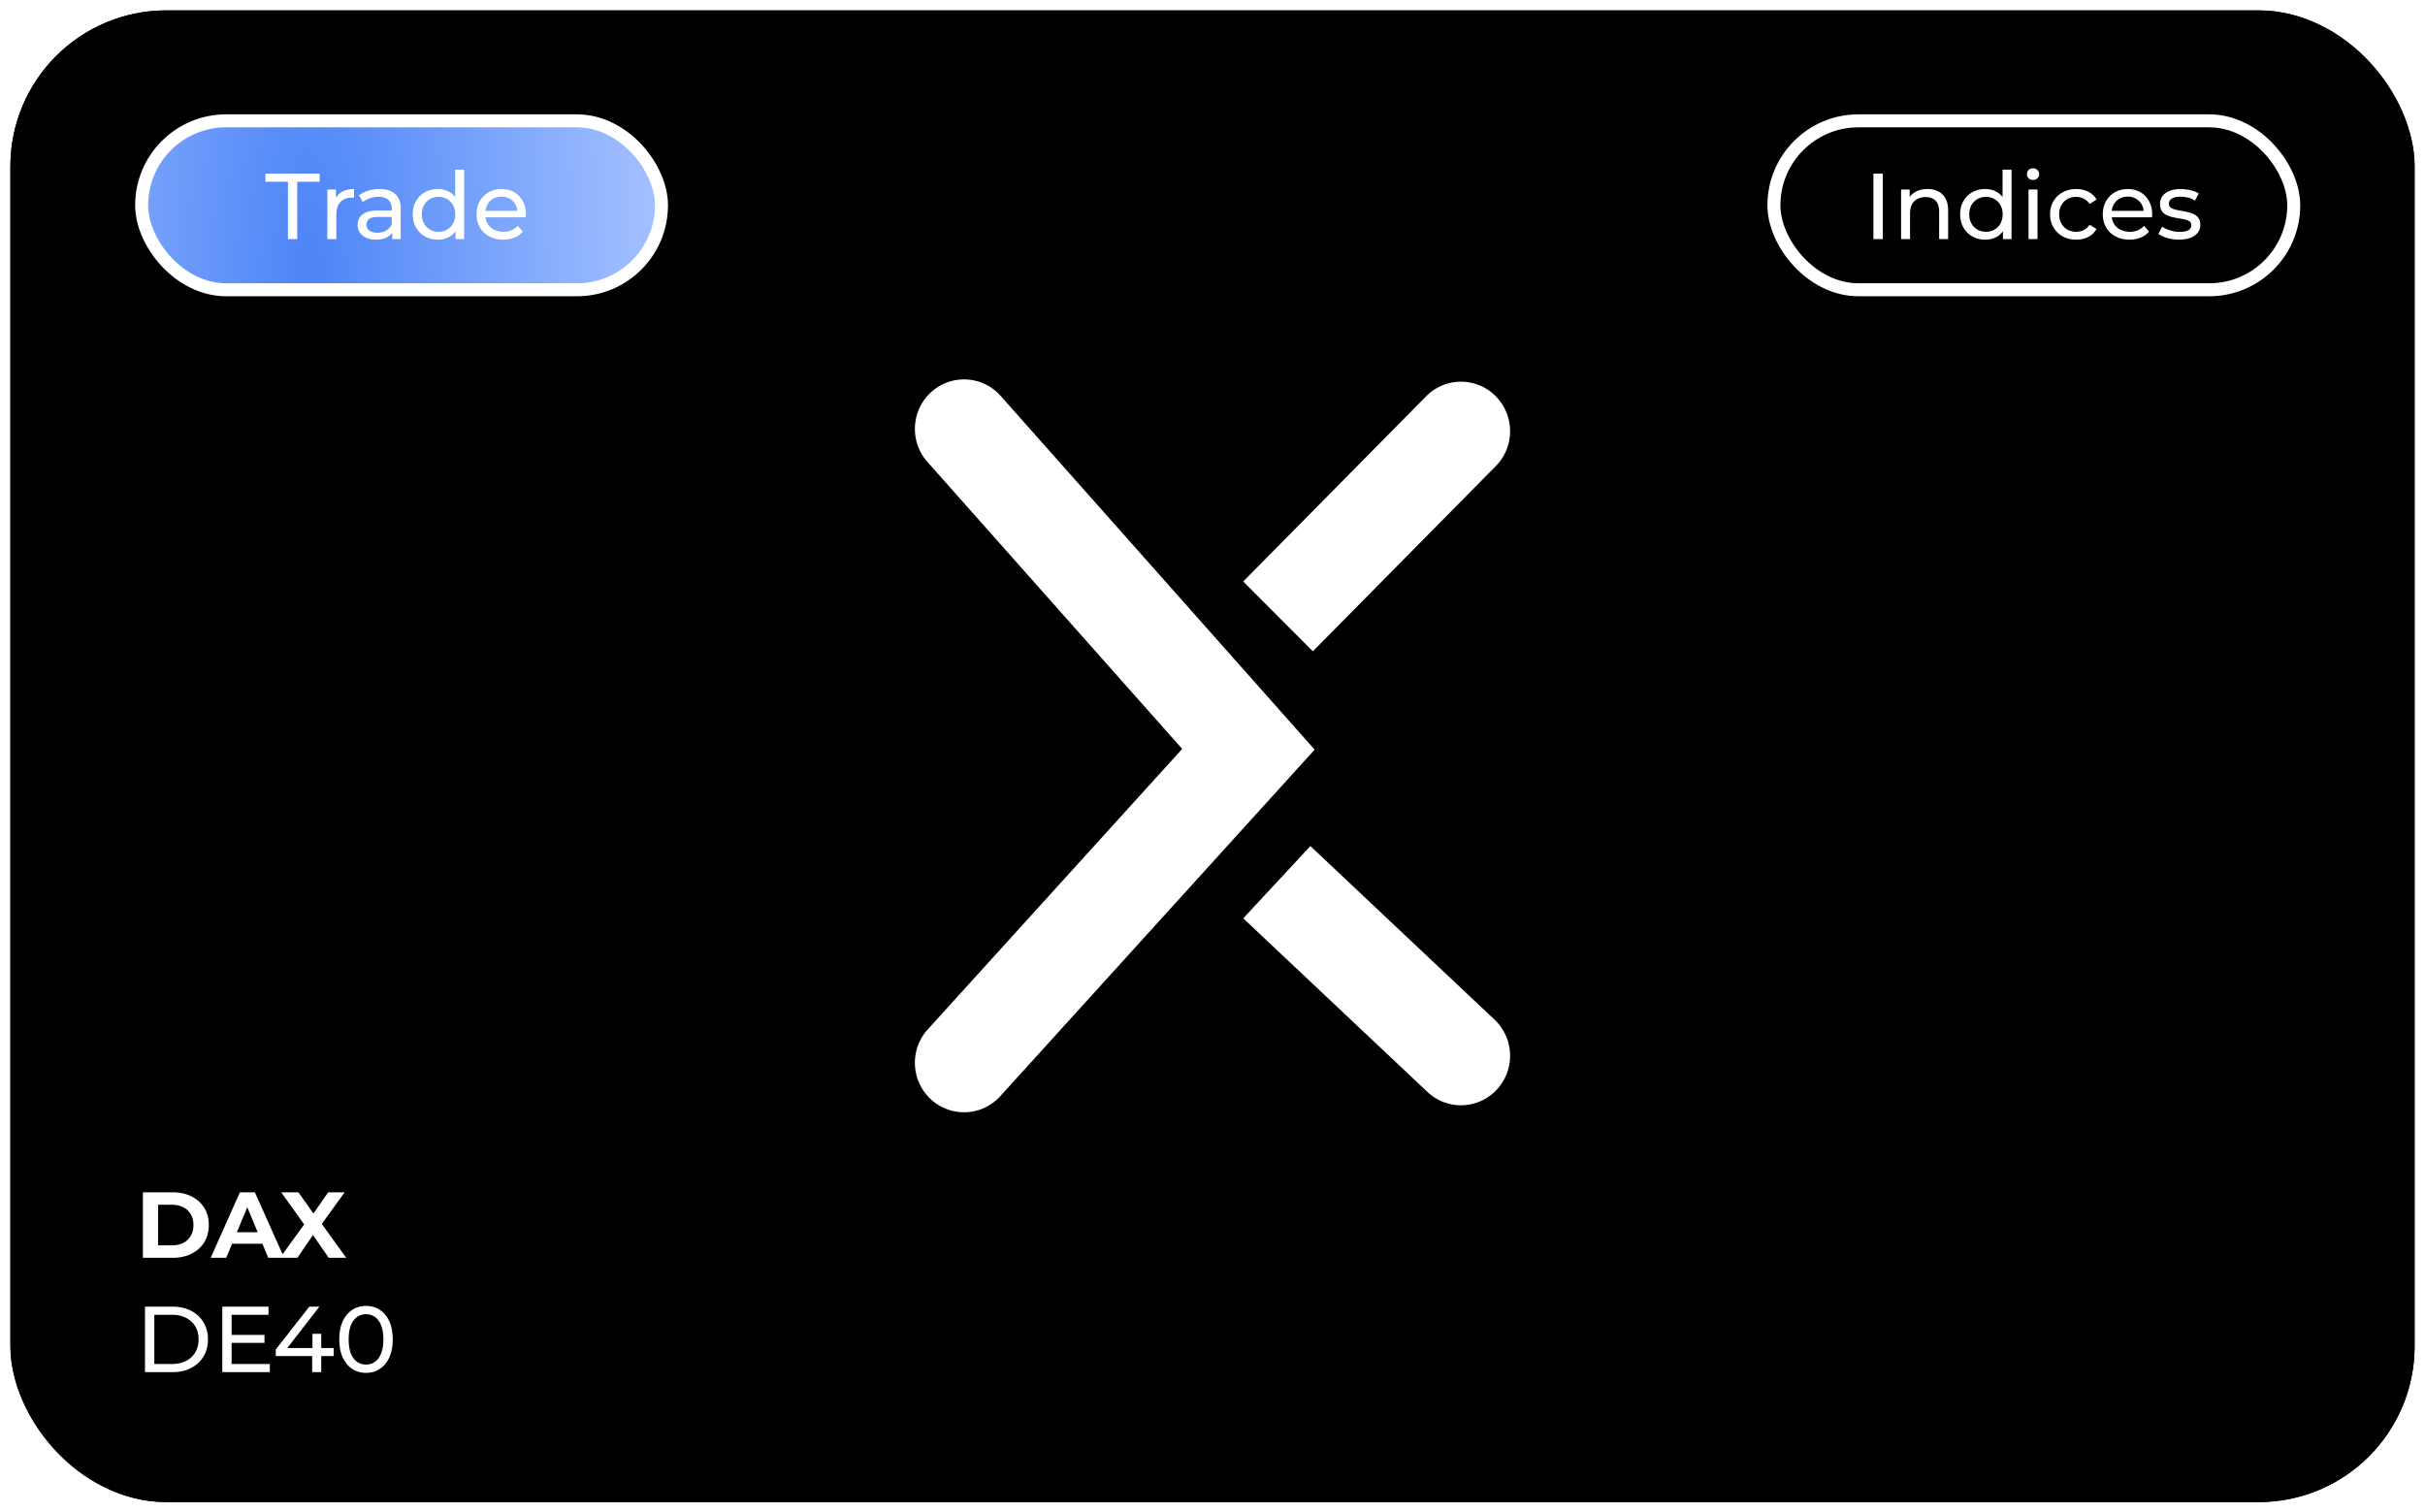
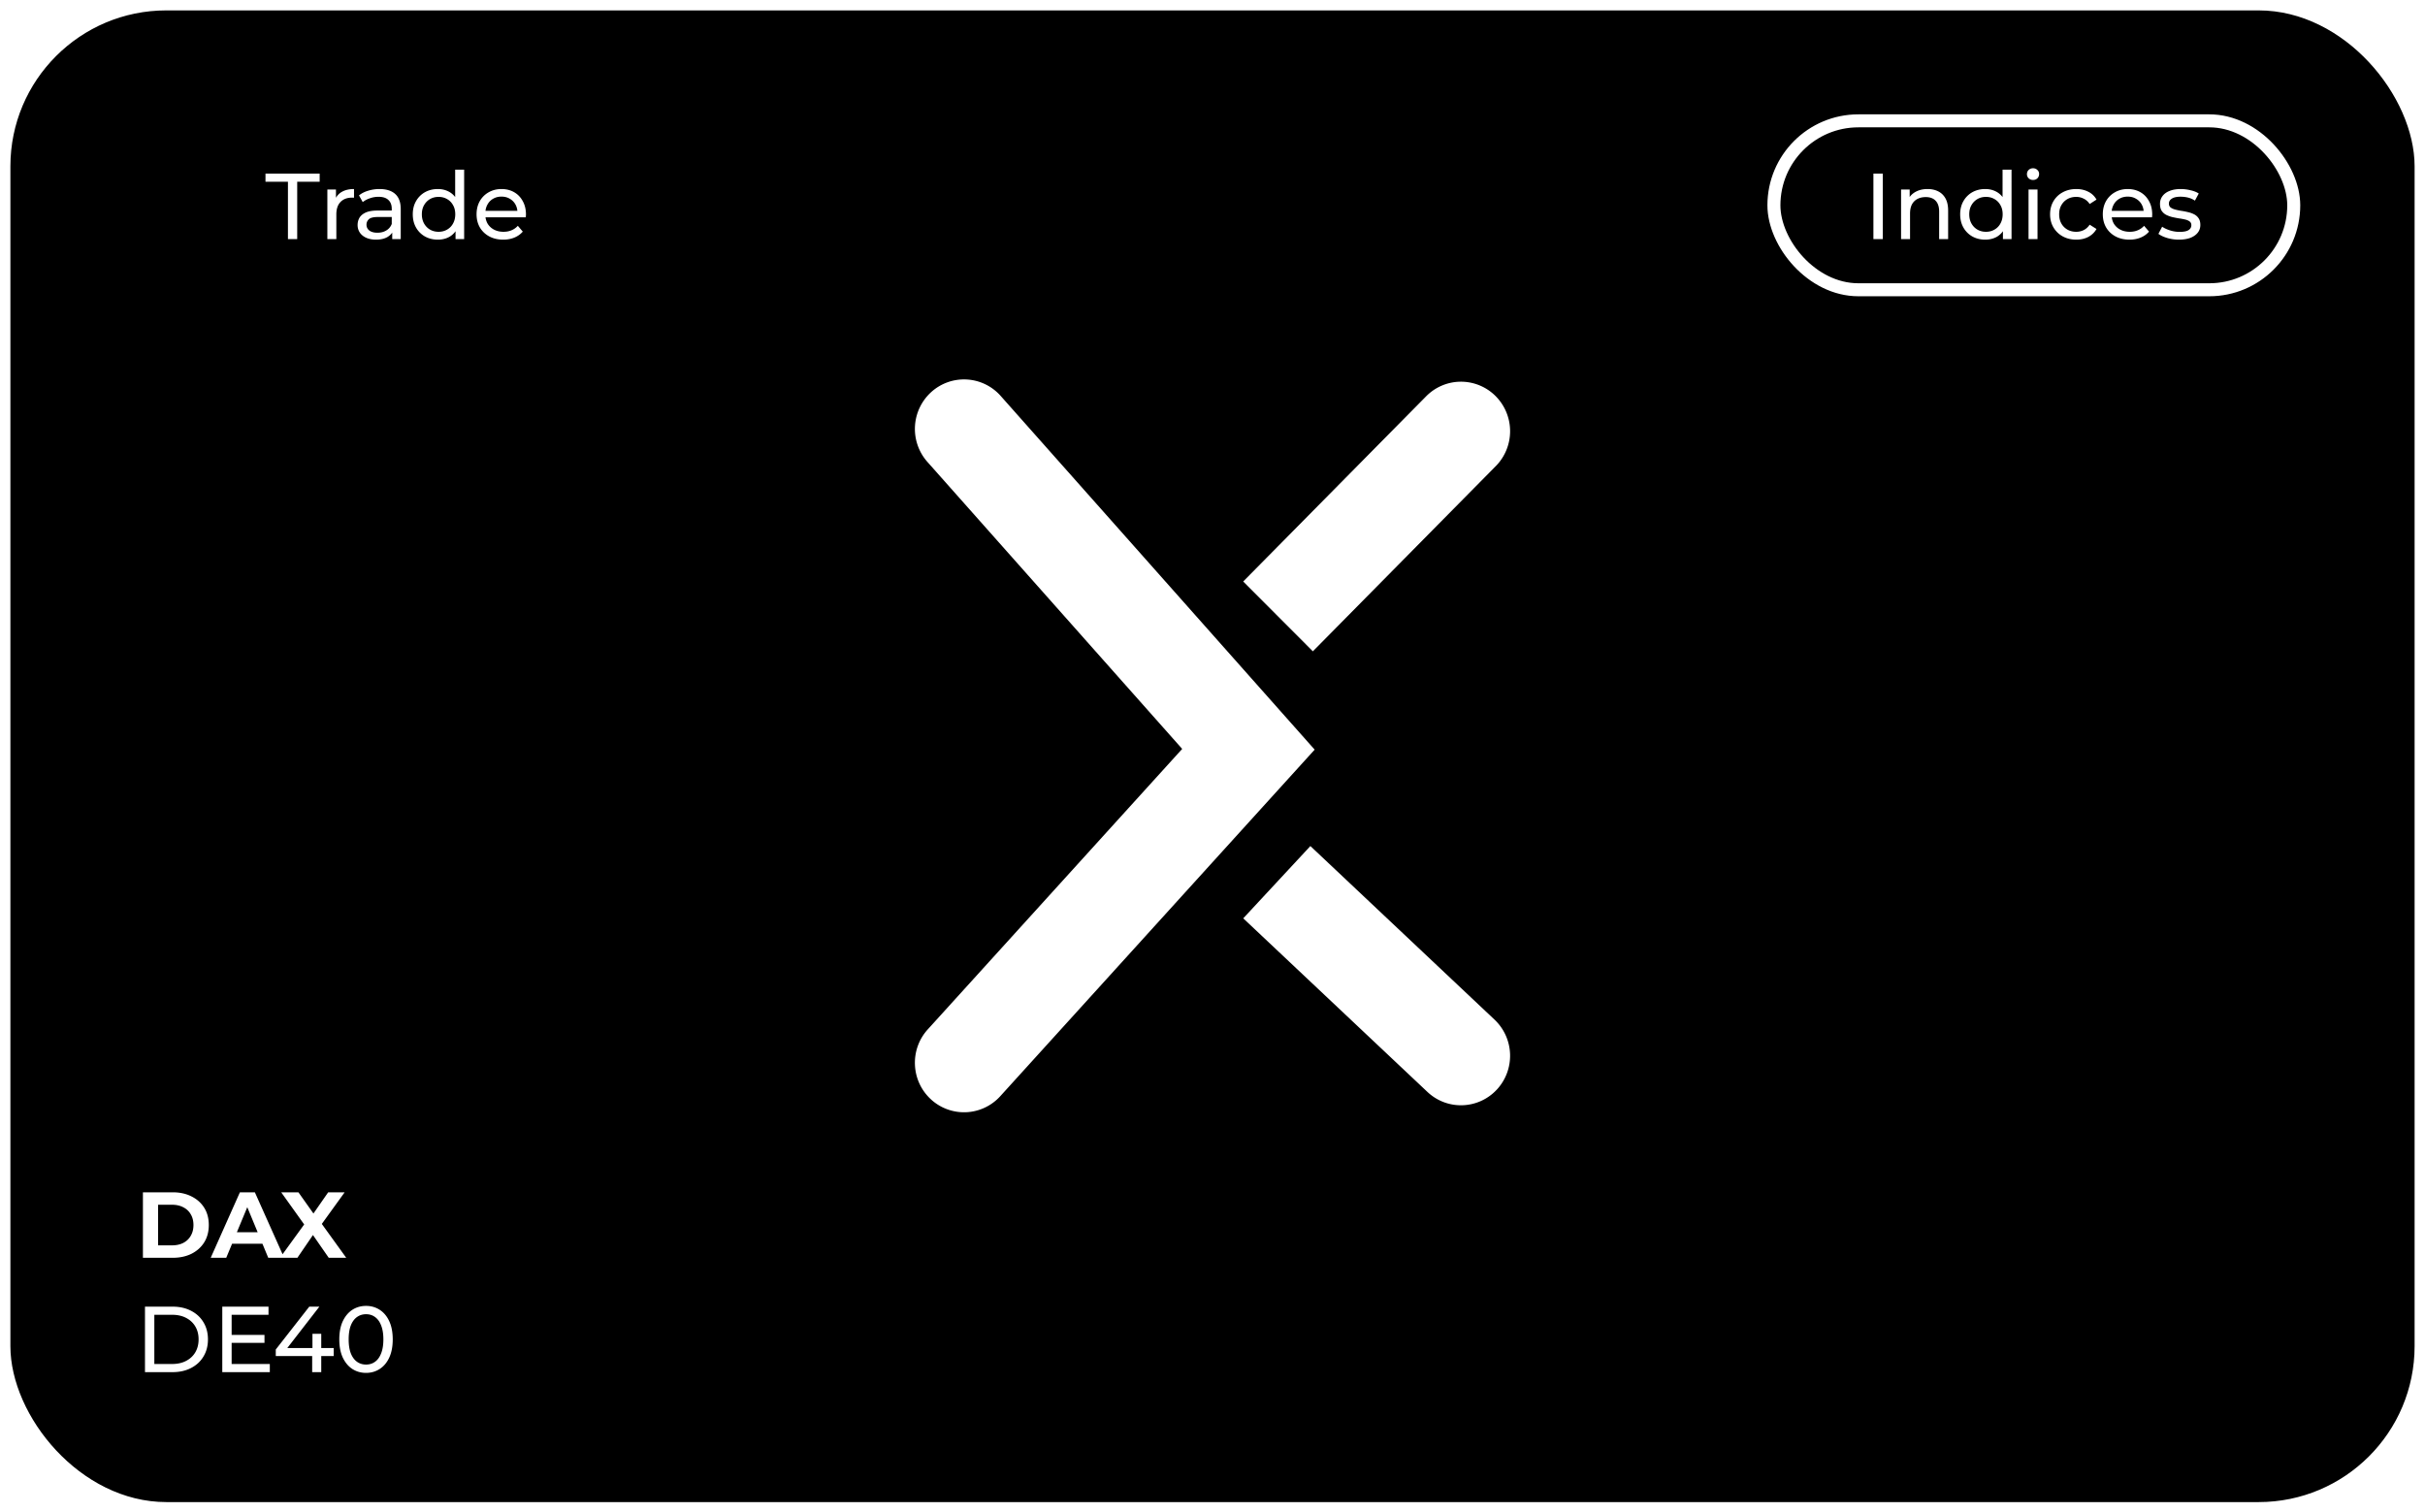
<svg xmlns="http://www.w3.org/2000/svg" width="933" height="582" fill="none" viewBox="0 0 933 582">
  <g filter="url(#a)">
    <rect width="925" height="574" x="4" fill="#000" rx="60" />
-     <rect width="905" height="554" x="14" y="10" stroke="url(#b)" stroke-width="20" rx="50" />
  </g>
-   <rect width="200" height="65" x="54.5" y="46.5" fill="url(#c)" stroke="#fff" stroke-width="5" rx="32.5" />
  <rect width="200" height="65" x="682.5" y="46.5" stroke="#fff" stroke-width="5" rx="32.5" />
  <path fill="#fff" d="M110.784 92V69.932h-8.64V66.8h20.844v3.132h-8.64V92h-3.564Zm15.164 0V72.92h3.312v5.184l-.324-1.296a5.861 5.861 0 0 1 2.664-3.024c1.248-.696 2.784-1.044 4.608-1.044v3.348a2.624 2.624 0 0 0-.432-.036h-.36c-1.848 0-3.312.552-4.392 1.656-1.08 1.104-1.62 2.7-1.62 4.788V92h-3.456Zm24.957 0v-4.032l-.18-.756v-6.876c0-1.464-.432-2.592-1.296-3.384-.84-.816-2.112-1.224-3.816-1.224a9.818 9.818 0 0 0-3.312.576c-1.08.36-1.992.852-2.736 1.476l-1.44-2.592c.984-.792 2.16-1.392 3.528-1.8a14.611 14.611 0 0 1 4.356-.648c2.616 0 4.632.636 6.048 1.908 1.416 1.272 2.124 3.216 2.124 5.832V92h-3.276Zm-6.264.216c-1.416 0-2.664-.24-3.744-.72-1.056-.48-1.872-1.14-2.448-1.98-.576-.864-.864-1.836-.864-2.916 0-1.032.24-1.968.72-2.808.504-.84 1.308-1.512 2.412-2.016 1.128-.504 2.64-.756 4.536-.756h6.048v2.484h-5.904c-1.728 0-2.892.288-3.492.864-.6.576-.9 1.272-.9 2.088 0 .936.372 1.692 1.116 2.268.744.552 1.776.828 3.096.828 1.296 0 2.424-.288 3.384-.864.984-.576 1.692-1.416 2.124-2.52l.684 2.376c-.456 1.128-1.26 2.028-2.412 2.7-1.152.648-2.604.972-4.356.972Zm23.82 0c-1.848 0-3.504-.408-4.968-1.224a9.001 9.001 0 0 1-3.42-3.42c-.84-1.464-1.26-3.168-1.26-5.112s.42-3.636 1.26-5.076a9.001 9.001 0 0 1 3.42-3.42c1.464-.816 3.12-1.224 4.968-1.224 1.608 0 3.06.36 4.356 1.08 1.296.72 2.328 1.8 3.096 3.24.792 1.44 1.188 3.24 1.188 5.4s-.384 3.96-1.152 5.4c-.744 1.44-1.764 2.532-3.06 3.276-1.296.72-2.772 1.08-4.428 1.08Zm.288-3.024c1.2 0 2.28-.276 3.24-.828a5.844 5.844 0 0 0 2.304-2.34c.576-1.032.864-2.22.864-3.564 0-1.368-.288-2.544-.864-3.528a5.844 5.844 0 0 0-2.304-2.34c-.96-.552-2.04-.828-3.24-.828-1.224 0-2.316.276-3.276.828-.96.552-1.728 1.332-2.304 2.34-.576.984-.864 2.16-.864 3.528 0 1.344.288 2.532.864 3.564.576 1.008 1.344 1.788 2.304 2.34.96.552 2.052.828 3.276.828ZM175.265 92v-5.148l.216-4.428-.36-4.428V65.288h3.456V92h-3.312Zm18.347.216c-2.04 0-3.84-.42-5.4-1.26-1.536-.84-2.736-1.992-3.6-3.456-.84-1.464-1.26-3.144-1.26-5.04s.408-3.576 1.224-5.04a9.001 9.001 0 0 1 3.42-3.42c1.464-.84 3.108-1.26 4.932-1.26 1.848 0 3.48.408 4.896 1.224 1.416.816 2.52 1.968 3.312 3.456.816 1.464 1.224 3.18 1.224 5.148 0 .144-.012.312-.036.504 0 .192-.012.372-.036.54h-16.236v-2.484h14.436l-1.404.864c.024-1.224-.228-2.316-.756-3.276a5.615 5.615 0 0 0-2.196-2.232c-.912-.552-1.98-.828-3.204-.828-1.2 0-2.268.276-3.204.828-.936.528-1.668 1.284-2.196 2.268-.528.96-.792 2.064-.792 3.312v.576c0 1.272.288 2.412.864 3.42a6.221 6.221 0 0 0 2.484 2.304c1.056.552 2.268.828 3.636.828 1.128 0 2.148-.192 3.06-.576a6.704 6.704 0 0 0 2.448-1.728l1.908 2.232c-.864 1.008-1.944 1.776-3.24 2.304-1.272.528-2.7.792-4.284.792ZM720.78 92V66.8h3.6V92h-3.6Zm20.829-19.26c1.56 0 2.928.3 4.104.9 1.2.6 2.136 1.512 2.808 2.736.672 1.224 1.008 2.772 1.008 4.644V92h-3.456V81.416c0-1.848-.456-3.24-1.368-4.176-.888-.936-2.148-1.404-3.78-1.404-1.224 0-2.292.24-3.204.72a5.037 5.037 0 0 0-2.124 2.124c-.48.936-.72 2.1-.72 3.492V92h-3.456V72.92h3.312v5.148l-.54-1.368c.624-1.248 1.584-2.22 2.88-2.916 1.296-.696 2.808-1.044 4.536-1.044Zm22.199 19.476c-1.848 0-3.504-.408-4.968-1.224a9.001 9.001 0 0 1-3.42-3.42c-.84-1.464-1.26-3.168-1.26-5.112s.42-3.636 1.26-5.076a9.001 9.001 0 0 1 3.42-3.42c1.464-.816 3.12-1.224 4.968-1.224 1.608 0 3.06.36 4.356 1.08 1.296.72 2.328 1.8 3.096 3.24.792 1.44 1.188 3.24 1.188 5.4s-.384 3.96-1.152 5.4c-.744 1.44-1.764 2.532-3.06 3.276-1.296.72-2.772 1.08-4.428 1.08Zm.288-3.024c1.2 0 2.28-.276 3.24-.828a5.844 5.844 0 0 0 2.304-2.34c.576-1.032.864-2.22.864-3.564 0-1.368-.288-2.544-.864-3.528a5.844 5.844 0 0 0-2.304-2.34c-.96-.552-2.04-.828-3.24-.828-1.224 0-2.316.276-3.276.828-.96.552-1.728 1.332-2.304 2.34-.576.984-.864 2.16-.864 3.528 0 1.344.288 2.532.864 3.564.576 1.008 1.344 1.788 2.304 2.34.96.552 2.052.828 3.276.828ZM770.612 92v-5.148l.216-4.428-.36-4.428V65.288h3.456V92h-3.312Zm9.852 0V72.92h3.456V92h-3.456Zm1.728-22.752c-.672 0-1.236-.216-1.692-.648a2.155 2.155 0 0 1-.648-1.584c0-.648.216-1.188.648-1.62.456-.432 1.02-.648 1.692-.648.672 0 1.224.216 1.656.648.456.408.684.924.684 1.548 0 .648-.216 1.2-.648 1.656-.432.432-.996.648-1.692.648Zm16.642 22.968c-1.944 0-3.684-.42-5.22-1.26a9.306 9.306 0 0 1-3.564-3.456c-.864-1.464-1.296-3.144-1.296-5.04s.432-3.576 1.296-5.04a9.048 9.048 0 0 1 3.564-3.42c1.536-.84 3.276-1.26 5.22-1.26 1.728 0 3.264.348 4.608 1.044a7.145 7.145 0 0 1 3.168 3.024l-2.628 1.692c-.624-.936-1.392-1.62-2.304-2.052a6.213 6.213 0 0 0-2.88-.684c-1.248 0-2.364.276-3.348.828a6.09 6.09 0 0 0-2.34 2.34c-.576.984-.864 2.16-.864 3.528 0 1.368.288 2.556.864 3.564a6.09 6.09 0 0 0 2.34 2.34c.984.552 2.1.828 3.348.828a6.495 6.495 0 0 0 2.88-.648c.912-.456 1.68-1.152 2.304-2.088l2.628 1.656c-.744 1.32-1.8 2.34-3.168 3.06-1.344.696-2.88 1.044-4.608 1.044Zm20.465 0c-2.04 0-3.84-.42-5.4-1.26-1.536-.84-2.736-1.992-3.6-3.456-.84-1.464-1.26-3.144-1.26-5.04s.408-3.576 1.224-5.04a9.001 9.001 0 0 1 3.42-3.42c1.464-.84 3.108-1.26 4.932-1.26 1.848 0 3.48.408 4.896 1.224 1.416.816 2.52 1.968 3.312 3.456.816 1.464 1.224 3.18 1.224 5.148 0 .144-.012.312-.036.504 0 .192-.012.372-.036.54h-16.236v-2.484h14.436l-1.404.864c.024-1.224-.228-2.316-.756-3.276a5.615 5.615 0 0 0-2.196-2.232c-.912-.552-1.98-.828-3.204-.828-1.2 0-2.268.276-3.204.828-.936.528-1.668 1.284-2.196 2.268-.528.96-.792 2.064-.792 3.312v.576c0 1.272.288 2.412.864 3.42a6.221 6.221 0 0 0 2.484 2.304c1.056.552 2.268.828 3.636.828 1.128 0 2.148-.192 3.06-.576a6.704 6.704 0 0 0 2.448-1.728l1.908 2.232c-.864 1.008-1.944 1.776-3.24 2.304-1.272.528-2.7.792-4.284.792Zm19.019 0c-1.584 0-3.096-.216-4.536-.648-1.416-.432-2.532-.96-3.348-1.584l1.44-2.736c.816.552 1.824 1.02 3.024 1.404 1.2.384 2.424.576 3.672.576 1.608 0 2.76-.228 3.456-.684.72-.456 1.08-1.092 1.08-1.908 0-.6-.216-1.068-.648-1.404-.432-.336-1.008-.588-1.728-.756a24.246 24.246 0 0 0-2.34-.432 49.335 49.335 0 0 1-2.592-.504 11.573 11.573 0 0 1-2.376-.864 4.687 4.687 0 0 1-1.728-1.548c-.432-.672-.648-1.56-.648-2.664 0-1.152.324-2.16.972-3.024.648-.864 1.56-1.524 2.736-1.98 1.2-.48 2.616-.72 4.248-.72 1.248 0 2.508.156 3.78.468 1.296.288 2.352.708 3.168 1.26l-1.476 2.736a8.154 8.154 0 0 0-2.7-1.188 12.452 12.452 0 0 0-2.808-.324c-1.512 0-2.64.252-3.384.756-.744.48-1.116 1.104-1.116 1.872 0 .648.216 1.152.648 1.512.456.336 1.032.6 1.728.792.72.192 1.512.36 2.376.504.864.12 1.728.288 2.592.504a9.61 9.61 0 0 1 2.34.828 4.4 4.4 0 0 1 1.728 1.512c.456.648.684 1.512.684 2.592 0 1.152-.336 2.148-1.008 2.988-.672.84-1.62 1.5-2.844 1.98-1.224.456-2.688.684-4.392.684ZM55.78 528v-25.2H66.4c2.688 0 5.052.528 7.092 1.584 2.064 1.056 3.66 2.532 4.788 4.428 1.152 1.896 1.728 4.092 1.728 6.588 0 2.496-.576 4.692-1.728 6.588-1.128 1.896-2.724 3.372-4.788 4.428-2.04 1.056-4.404 1.584-7.092 1.584H55.78Zm3.6-3.132h6.804c2.088 0 3.888-.396 5.4-1.188 1.536-.792 2.724-1.896 3.564-3.312.84-1.44 1.26-3.096 1.26-4.968 0-1.896-.42-3.552-1.26-4.968-.84-1.416-2.028-2.52-3.564-3.312-1.512-.792-3.312-1.188-5.4-1.188H59.38v18.936Zm29.418-11.196h12.96v3.06h-12.96v-3.06Zm.324 11.196h14.688V528H85.522v-25.2h17.784v3.132H89.122v18.936Zm16.98-3.06v-2.52L118.99 502.8h3.888l-12.78 16.488-1.836-.576h20.124v3.096h-22.284ZM120.106 528v-6.192l.108-3.096v-5.472h3.384V528h-3.492Zm20.734.288c-1.968 0-3.732-.504-5.292-1.512-1.536-1.008-2.76-2.472-3.672-4.392-.888-1.92-1.332-4.248-1.332-6.984 0-2.736.444-5.064 1.332-6.984.912-1.92 2.136-3.384 3.672-4.392 1.56-1.008 3.324-1.512 5.292-1.512 1.944 0 3.696.504 5.256 1.512s2.784 2.472 3.672 4.392c.888 1.92 1.332 4.248 1.332 6.984 0 2.736-.444 5.064-1.332 6.984-.888 1.92-2.112 3.384-3.672 4.392-1.56 1.008-3.312 1.512-5.256 1.512Zm0-3.204c1.32 0 2.472-.36 3.456-1.08 1.008-.72 1.788-1.8 2.34-3.24.576-1.44.864-3.228.864-5.364 0-2.136-.288-3.924-.864-5.364-.552-1.44-1.332-2.52-2.34-3.24-.984-.72-2.136-1.08-3.456-1.08-1.32 0-2.484.36-3.492 1.08-1.008.72-1.8 1.8-2.376 3.24-.552 1.44-.828 3.228-.828 5.364 0 2.136.276 3.924.828 5.364.576 1.44 1.368 2.52 2.376 3.24 1.008.72 2.172 1.08 3.492 1.08ZM54.988 484v-25.2h11.448c2.736 0 5.148.528 7.236 1.584 2.088 1.032 3.72 2.484 4.896 4.356 1.176 1.872 1.764 4.092 1.764 6.66 0 2.544-.588 4.764-1.764 6.66-1.176 1.872-2.808 3.336-4.896 4.392-2.088 1.032-4.5 1.548-7.236 1.548H54.988Zm5.832-4.788h5.328c1.68 0 3.132-.312 4.356-.936 1.248-.648 2.208-1.56 2.88-2.736.696-1.176 1.044-2.556 1.044-4.14 0-1.608-.348-2.988-1.044-4.14-.672-1.176-1.632-2.076-2.88-2.7-1.224-.648-2.676-.972-4.356-.972H60.82v15.624ZM81.067 484l11.232-25.2h5.76l11.268 25.2h-6.12l-9.216-22.248h2.304L87.043 484h-5.976Zm5.616-5.4 1.548-4.428h12.96l1.584 4.428H86.683Zm21.042 5.4 10.836-14.94v4.248L108.193 458.8h6.624l7.164 10.116-2.772.036 7.056-10.152h6.336l-10.296 14.256v-4.176L133.213 484h-6.732l-7.416-10.692h2.664L114.421 484h-6.696Z" />
  <path fill="#fff" fill-rule="evenodd" d="M384.995 152.345a18.8 18.8 0 0 0-13.031-6.315 18.786 18.786 0 0 0-13.655 4.817 19.148 19.148 0 0 0-1.498 26.896l98.028 110.439-97.887 107.927c-7.046 7.764-6.508 19.81 1.198 26.904a18.802 18.802 0 0 0 20.772 3.192 18.813 18.813 0 0 0 5.932-4.399l109.424-120.635 11.529-12.707-11.388-12.831-109.424-123.288Zm190.506 27.011a19.15 19.15 0 0 0-.071-26.932 18.786 18.786 0 0 0-6.135-4.112 18.78 18.78 0 0 0-14.482.038 18.792 18.792 0 0 0-6.113 4.145l-57.055 57.766-13.335 13.501 26.802 26.861 13.334-13.501 57.046-57.766h.009Zm-57.539 159.216-13.802-13.008-25.832 27.813 13.801 13.007 57.055 53.783c7.619 7.191 19.579 6.786 26.713-.89a19.15 19.15 0 0 0-.881-26.914l-57.054-53.791Z" clip-rule="evenodd" />
  <defs>
    <radialGradient id="c" cx="0" cy="0" r="1" gradientTransform="matrix(132 0 0 511.029 119 114)" gradientUnits="userSpaceOnUse">
      <stop stop-color="#4C84F7" />
      <stop offset="1" stop-color="#A2C0FF" />
    </radialGradient>
    <linearGradient id="b" x1="466.5" x2="466.5" y1="0" y2="574" gradientUnits="userSpaceOnUse">
      <stop />
      <stop offset="1" />
    </linearGradient>
    <filter id="a" width="933" height="582" x="0" y="0" color-interpolation-filters="sRGB" filterUnits="userSpaceOnUse">
      <feFlood flood-opacity="0" result="BackgroundImageFix" />
      <feColorMatrix in="SourceAlpha" result="hardAlpha" values="0 0 0 0 0 0 0 0 0 0 0 0 0 0 0 0 0 0 127 0" />
      <feOffset dy="4" />
      <feGaussianBlur stdDeviation="2" />
      <feComposite in2="hardAlpha" operator="out" />
      <feColorMatrix values="0 0 0 0 0 0 0 0 0 0 0 0 0 0 0 0 0 0 0.25 0" />
      <feBlend in2="BackgroundImageFix" result="effect1_dropShadow_2755_1521" />
      <feBlend in="SourceGraphic" in2="effect1_dropShadow_2755_1521" result="shape" />
    </filter>
  </defs>
</svg>